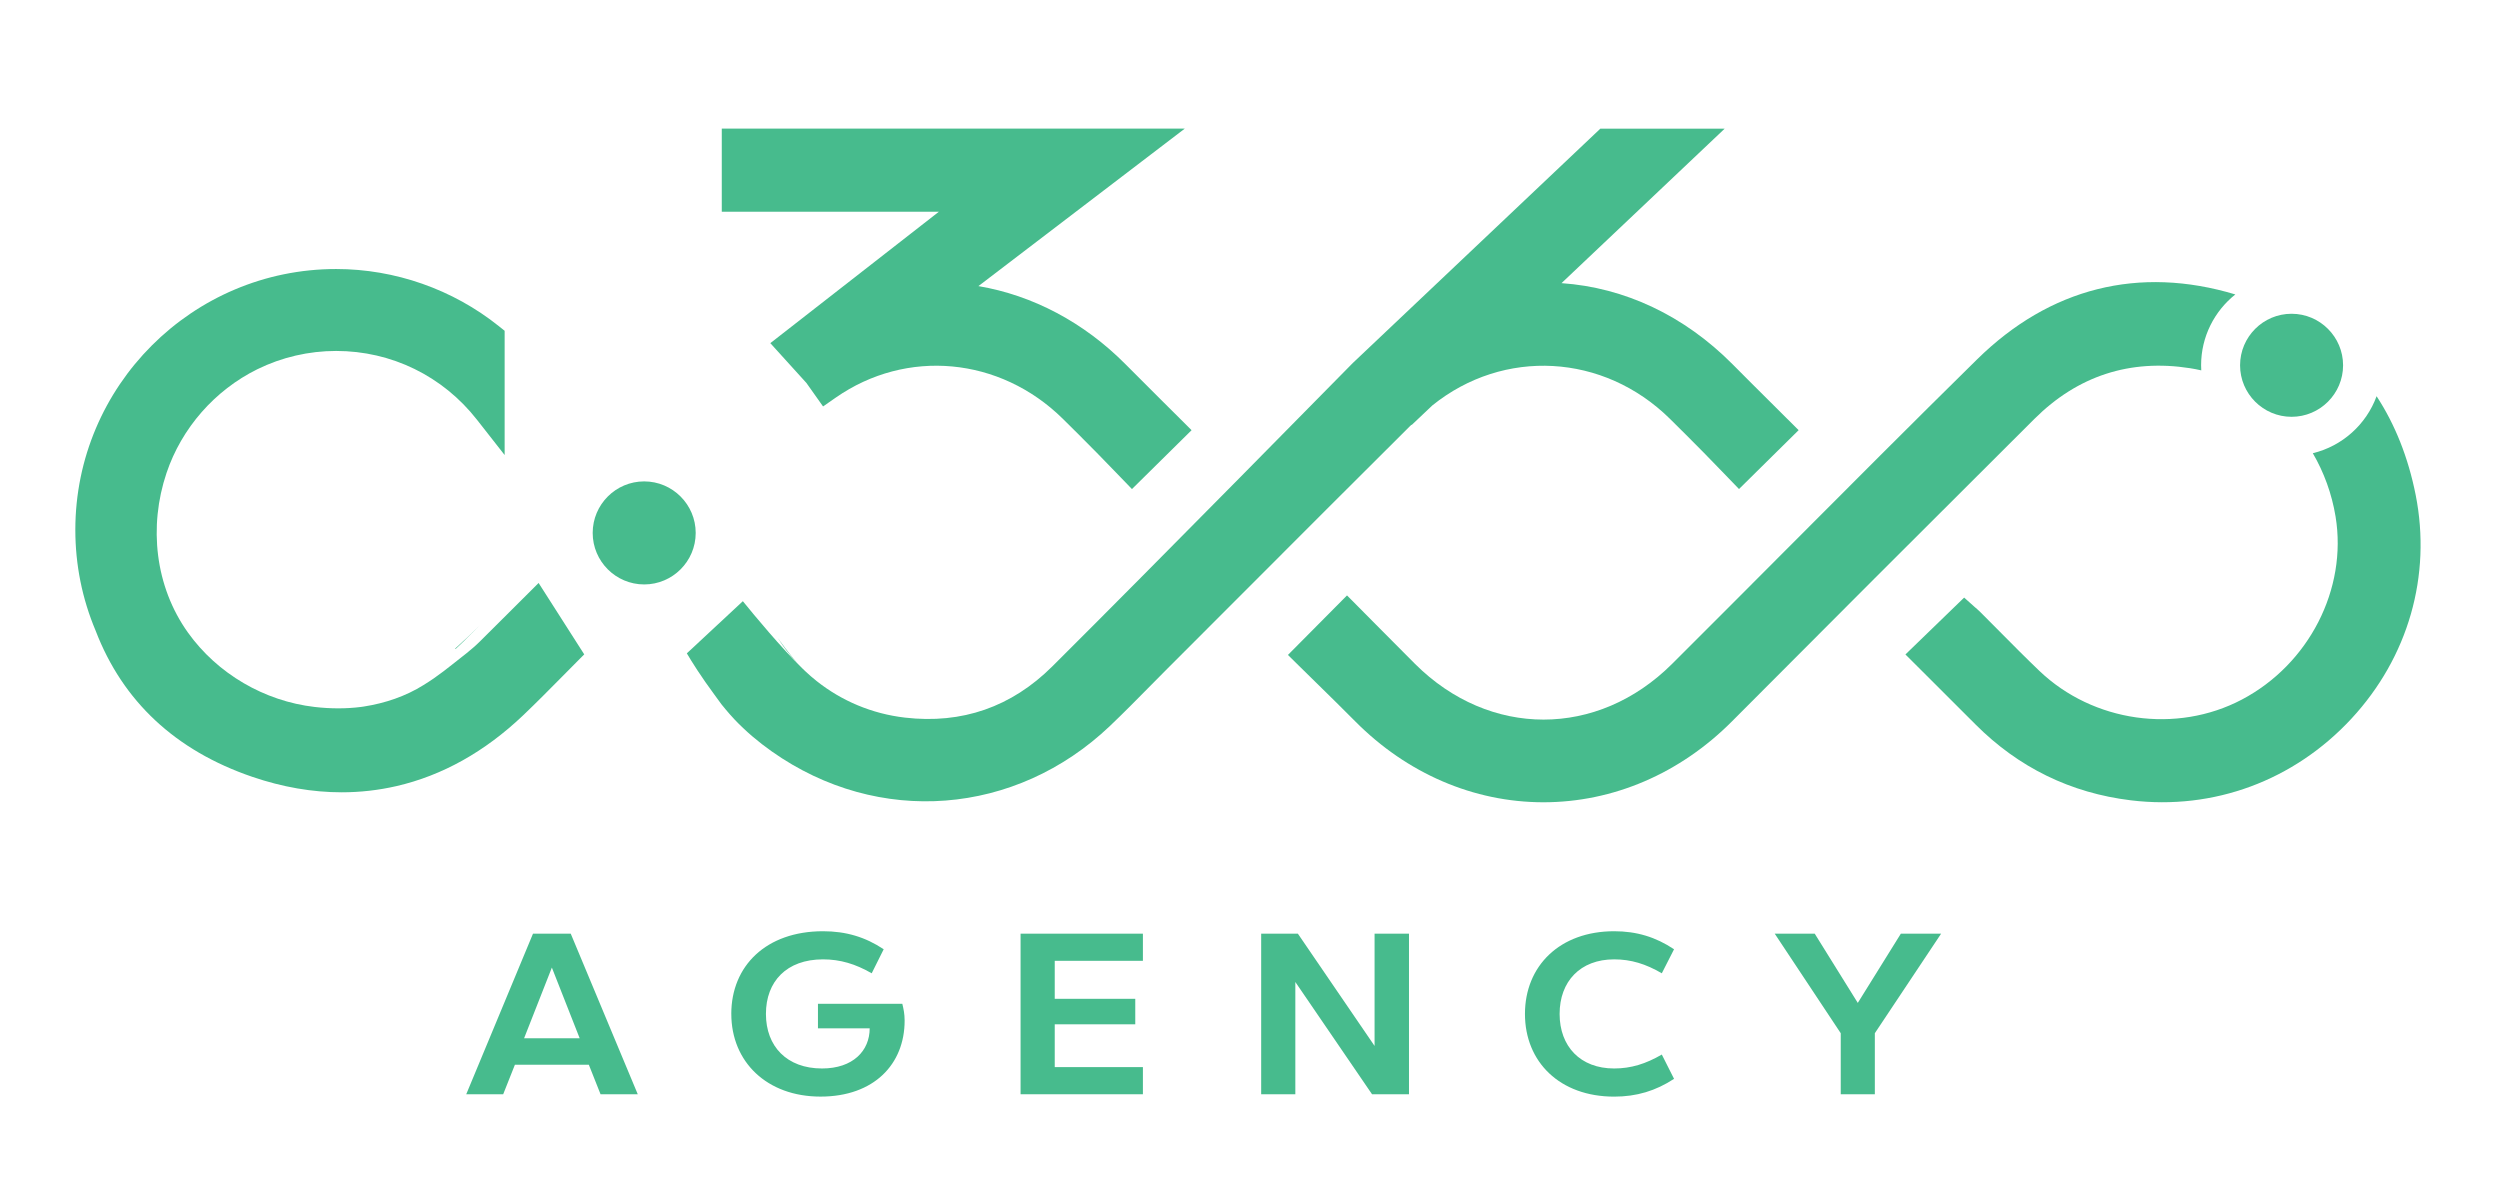
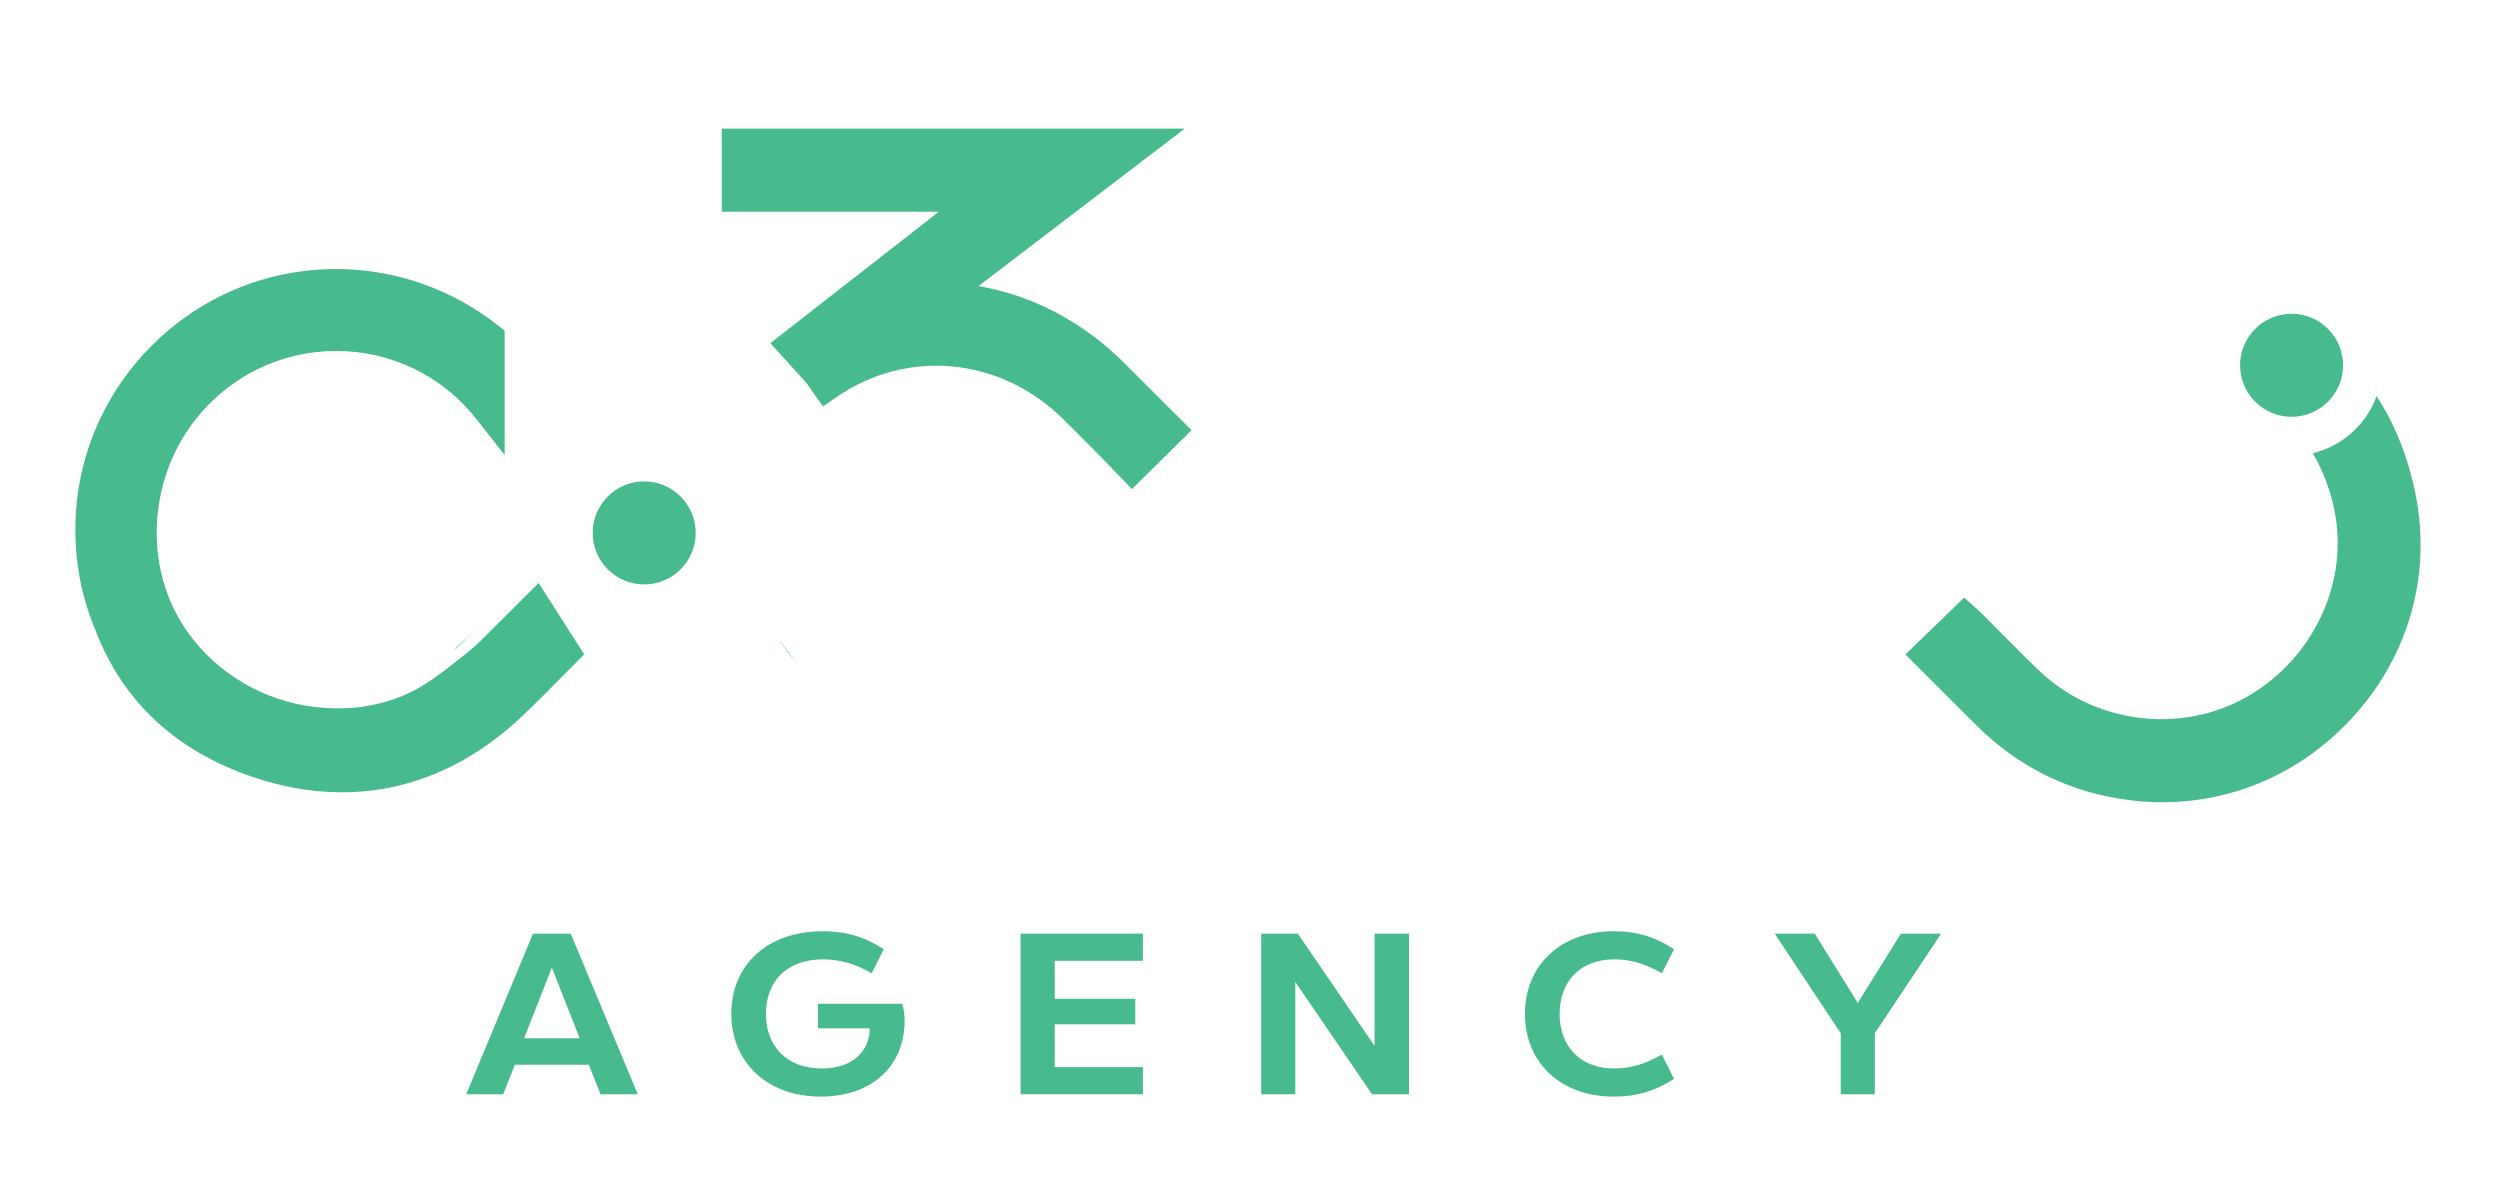
<svg xmlns="http://www.w3.org/2000/svg" id="Layer_1" data-name="Layer 1" viewBox="0 0 769.84 364.89">
  <defs>
    <style>      .cls-1 {        fill: #47bb8d;        stroke-width: 0px;      }    </style>
  </defs>
  <g>
    <path class="cls-1" d="M184.93,336.96l-3.61-9.1h-22.76l-3.61,9.1h-11.38l20.56-49.45h11.62l20.64,49.45h-11.46ZM169.94,297.95l-8.55,21.76h17.11l-8.56-21.76Z" />
    <path class="cls-1" d="M225.19,312.23c0-14.81,10.75-25.47,28.25-25.47,7.06,0,13.03,1.78,18.68,5.55l-3.69,7.4c-5.02-2.89-9.73-4.29-14.99-4.29-11.22,0-17.58,6.81-17.58,16.8s6.44,16.8,17.27,16.8c9.57,0,14.68-5.48,14.68-12.36h-15.93v-7.55h25.98c.39,1.63.71,3.11.71,5.18,0,13.4-9.42,23.39-25.9,23.39s-27.47-10.66-27.47-25.46Z" />
    <path class="cls-1" d="M314.27,336.96v-49.45h37.67v8.36h-27.15v11.7h24.8v7.85h-24.8v13.18h27.15v8.36h-37.67Z" />
-     <path class="cls-1" d="M422.5,336.96l-23.62-34.57v34.57h-10.52v-49.45h11.3l23.62,34.57v-34.57h10.6v49.45h-11.38Z" />
+     <path class="cls-1" d="M422.5,336.96l-23.62-34.57v34.57h-10.52v-49.45h11.3l23.62,34.57v-34.57h10.6v49.45h-11.38" />
    <path class="cls-1" d="M469.59,312.23c0-14.81,10.75-25.47,27.47-25.47,6.91,0,12.79,1.78,18.44,5.55l-3.77,7.4c-4.94-2.89-9.5-4.29-14.68-4.29-10.44,0-16.79,6.81-16.79,16.8s6.36,16.8,16.79,16.8c5.18,0,9.73-1.41,14.68-4.29l3.77,7.48c-5.65,3.7-11.54,5.48-18.44,5.48-16.72,0-27.47-10.66-27.47-25.46Z" />
    <path class="cls-1" d="M566.83,336.96v-18.8l-20.33-30.65h12.32l13.26,21.32,13.26-21.32h12.4l-20.41,30.65v18.8h-10.52Z" />
  </g>
  <g>
    <path class="cls-1" d="M237.22,105.68l11.1,12.24,5.13,7.24,3.89-2.71c21.83-15.22,50.58-12.55,69.92,6.49,3.25,3.2,6.7,6.65,10.53,10.53,1.86,1.88,3.69,3.79,5.38,5.54.71.74,1.4,1.45,2.05,2.12l3.35,3.47,18.36-18.13-3.41-3.4c-1.73-1.72-3.48-3.46-5.24-5.21-3.82-3.8-7.78-7.74-11.66-11.66-12.84-12.95-28.6-21.26-45.33-24.1l63.54-48.49h-142.57v25.59h66.85l-51.89,40.46Z" />
    <g>
-       <path class="cls-1" d="M688.35,90.67c-29.66-8.94-57.15-2.04-79.54,20-19.96,19.64-40.05,39.8-59.48,59.29-11.28,11.32-22.94,23.02-34.45,34.49-22.93,22.86-56.21,22.85-79.14-.01-4.08-4.07-8.19-8.22-12.17-12.24-1.8-1.82-3.6-3.64-5.39-5.44l-3.39-3.41-18.19,18.33,3.41,3.36c1.78,1.76,3.59,3.53,5.42,5.32,3.92,3.85,7.98,7.82,11.93,11.81,15.9,16.02,36.44,24.86,57.85,24.88h.06c21.45,0,42.06-8.84,58.05-24.9,27.75-27.88,58.21-58.35,93.14-93.15,13.31-13.26,29.44-18.52,47.93-15.62,1.17.18,2.32.41,3.46.67-.03-.52-.05-1.05-.05-1.58,0-8.83,4.13-16.7,10.55-21.81Z" />
      <path class="cls-1" d="M743.86,152.35c-2.29-11.49-6.33-21.64-12.02-30.34-3.17,8.68-10.54,15.35-19.64,17.55,3.42,5.87,5.85,12.46,7.01,19.53,3.66,22.29-8.2,45.45-28.85,56.33-20.15,10.61-45.79,6.99-62.35-8.82-4.1-3.92-8.19-8.04-12.14-12.03-2.02-2.03-4.03-4.07-6.06-6.09-.66-.66-1.35-1.24-1.64-1.48l-3.34-2.98-18.08,17.51,8.95,8.93c4.18,4.17,8.4,8.37,12.6,12.59,13.23,13.28,29.35,21.16,47.89,23.4,25.48,3.09,50.22-6.08,67.89-25.14,17.52-18.91,24.73-44.04,19.78-68.96Z" />
    </g>
    <path class="cls-1" d="M705.66,96.62c-8.75,0-15.86,7.12-15.86,15.87s7.12,15.86,15.86,15.86,15.86-7.12,15.86-15.86-7.12-15.87-15.86-15.87Z" />
    <path class="cls-1" d="M198.37,148.24c-8.75,0-15.86,7.12-15.86,15.87s7.12,15.86,15.86,15.86,15.86-7.12,15.86-15.86-7.12-15.87-15.86-15.87Z" />
    <g>
      <path class="cls-1" d="M140.36,199.78c.84-.78,1.67-1.56,2.44-2.3,1.65-1.65,3.32-3.31,4.98-4.96-2.76,2.75-5.32,5.15-7.69,7.26h.27Z" />
      <path class="cls-1" d="M147.87,192.43s0,0,0,0c-.03.03-.06.06-.08.08.03-.03.06-.05.08-.08Z" />
    </g>
    <g>
      <path class="cls-1" d="M245.67,204.39c-.2-.23-2.85-3.27-6.18-7.95,1.82,2.86,3.89,5.51,6.18,7.95Z" />
      <path class="cls-1" d="M245.69,204.41h0s-.01-.01-.02-.02c0,0,.02.02.02.02Z" />
    </g>
    <g>
      <path class="cls-1" d="M242.55,200.74l-1.9-2.59c.61.88,1.24,1.75,1.9,2.59Z" />
      <path class="cls-1" d="M242.58,200.79h0s-.03-.04-.04-.05l.04.05Z" />
    </g>
    <path class="cls-1" d="M248.06,206.77s0,0,0,0c-.33-.31-.67-.62-.99-.94.33.32.66.64.98.94Z" />
    <path class="cls-1" d="M256.45,209.68s.06.06.06.06h0s-.04-.05-.06-.06Z" />
    <path class="cls-1" d="M152.9,192.43s-.06.05-.08.08c-1.66,1.65-3.33,3.31-4.98,4.96-2.6,2.59-5.61,4.8-8.48,7.08-1.89,1.5-3.81,2.98-5.8,4.36-1.01.7-2.05,1.37-3.1,2.02-5.56,3.49-11.9,5.62-18.39,6.63l-.88.13c-4.54.58-9.35.58-14.28.01-15.49-1.79-29.97-10.22-39.04-22.92-10.15-14.21-12.12-32.68-6.59-49.13,4.65-13.83,14.87-25.48,27.95-31.94,7.53-3.71,15.88-5.64,24.28-5.64,17.02,0,32.82,7.71,43.36,21.17l8.53,10.88v-38.26l-1.79-1.43c-14.17-11.34-31.96-17.59-50.1-17.59-44.28,0-80.31,36.03-80.31,80.31,0,10.76,2.1,21.21,6.25,31.06,8.36,21.78,24.59,36.92,48.23,45,9.31,3.18,18.52,4.77,27.55,4.77,5.7,0,11.33-.64,16.86-1.91,14.1-3.25,27.22-10.58,38.99-21.78,4.15-3.95,8.22-8.08,12.16-12.06,1.83-1.85,3.66-3.71,5.5-5.55.39-.39.78-.78,1.17-1.17l-14.05-21.99c-4.34,4.33-8.67,8.64-12.96,12.92Z" />
-     <path class="cls-1" d="M550.46,129.08c-1.73-1.72-3.48-3.47-5.24-5.22-3.82-3.8-7.78-7.73-11.66-11.65-14.9-15.03-33.27-23.67-52.72-25.02l50.25-47.57h-38.29l-76.21,72.15s-61.47,62.52-92.56,93.45c-12.55,12.49-27.81,17.79-45.35,15.76-10.2-1.18-19.54-5.17-27.21-11.26h0s-.03-.01-.06-.05c-1.16-.92-2.28-1.89-3.36-2.91,0,0,0,0,0,0-.32-.3-.65-.62-.98-.94-.01,0-.02-.02-.03-.03-6.51-6.34-14.69-16.22-18.29-20.66l-17.25,16.06c1.5,2.55,4.35,7.13,8.79,13.13.92,1.29,1.62,2.24,1.91,2.61.27.35.57.68.85,1.03.11.14.22.28.33.42,0,0,0-.01,0-.01.88,1.06,1.79,2.09,2.73,3.09l.03.04h0c3.48,3.67,7.35,6.95,11.52,9.89,32.92,23.22,75.15,19.73,104.11-7.82,4.15-3.95,8.22-8.07,12.15-12.06,1.83-1.86,3.66-3.71,5.51-5.56,7.77-7.77,15.54-15.55,23.31-23.33,16.98-17.01,34.53-34.58,51.88-51.83l.08.08,6.37-6.03c21.99-17.71,52.72-16,73.12,4.09,3.25,3.2,6.7,6.65,10.53,10.53,1.86,1.88,3.69,3.79,5.38,5.54.71.74,1.4,1.45,2.05,2.12l3.35,3.47,18.36-18.13-3.41-3.4Z" />
  </g>
</svg>